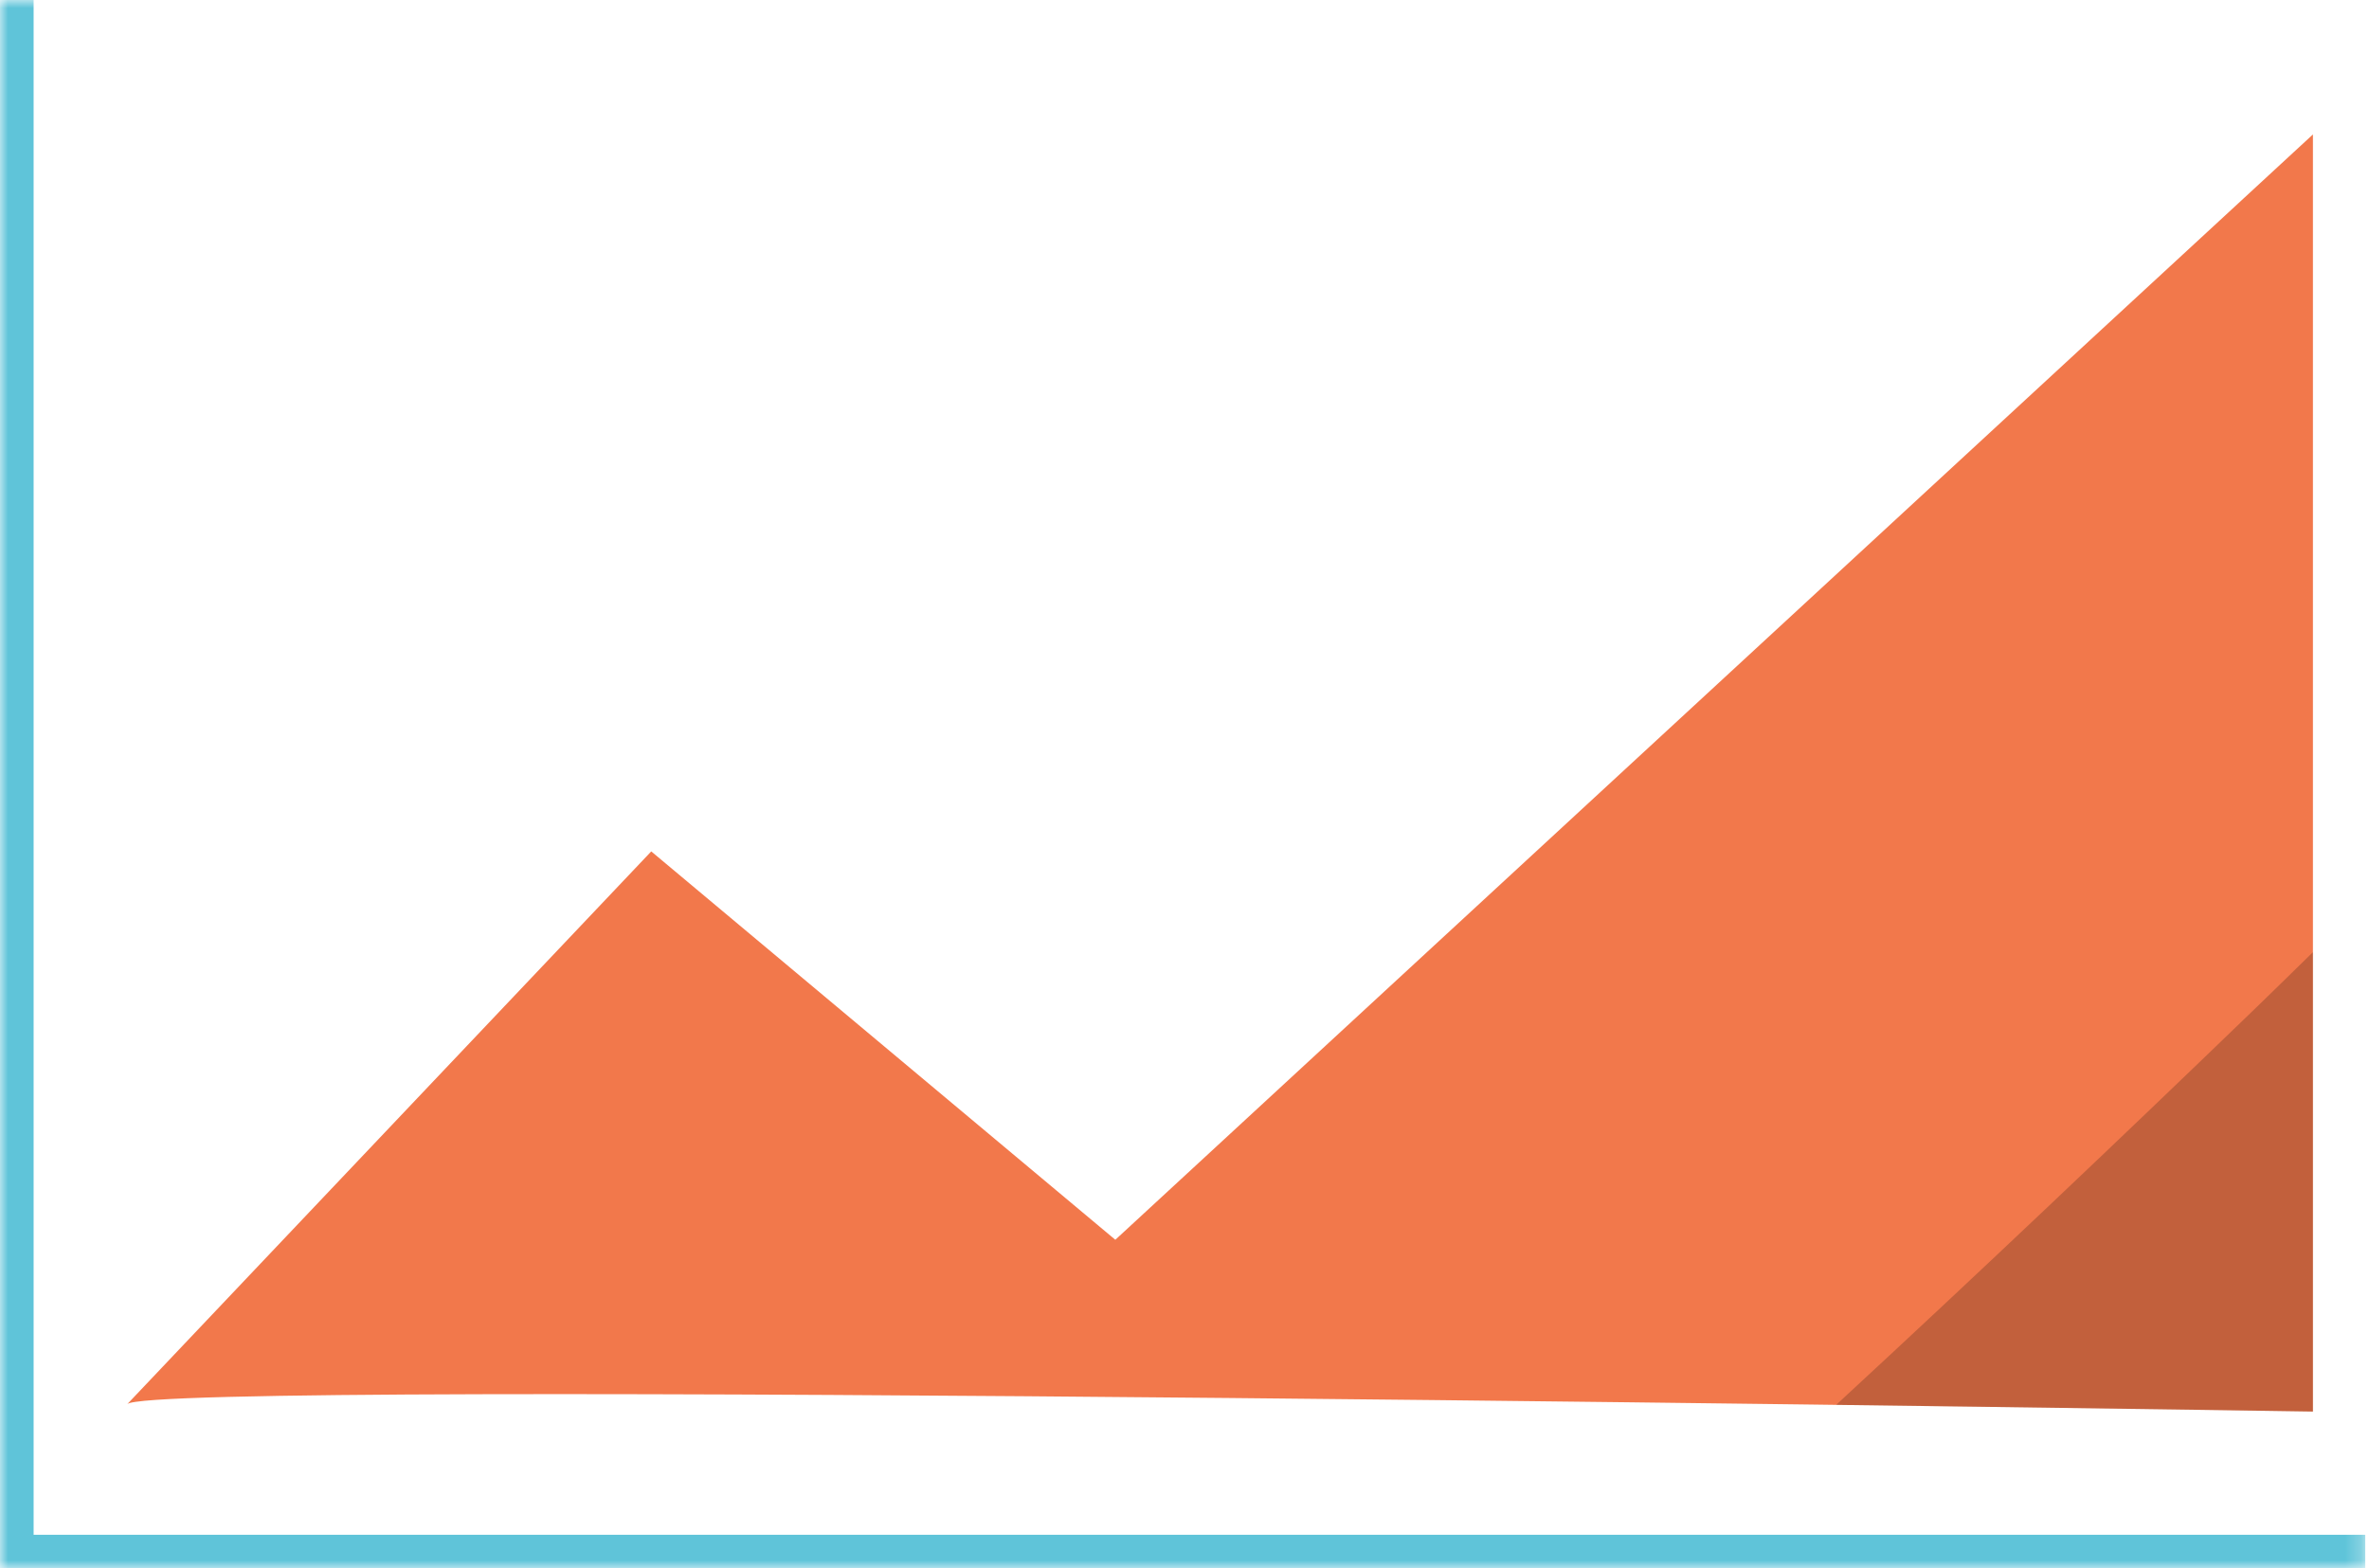
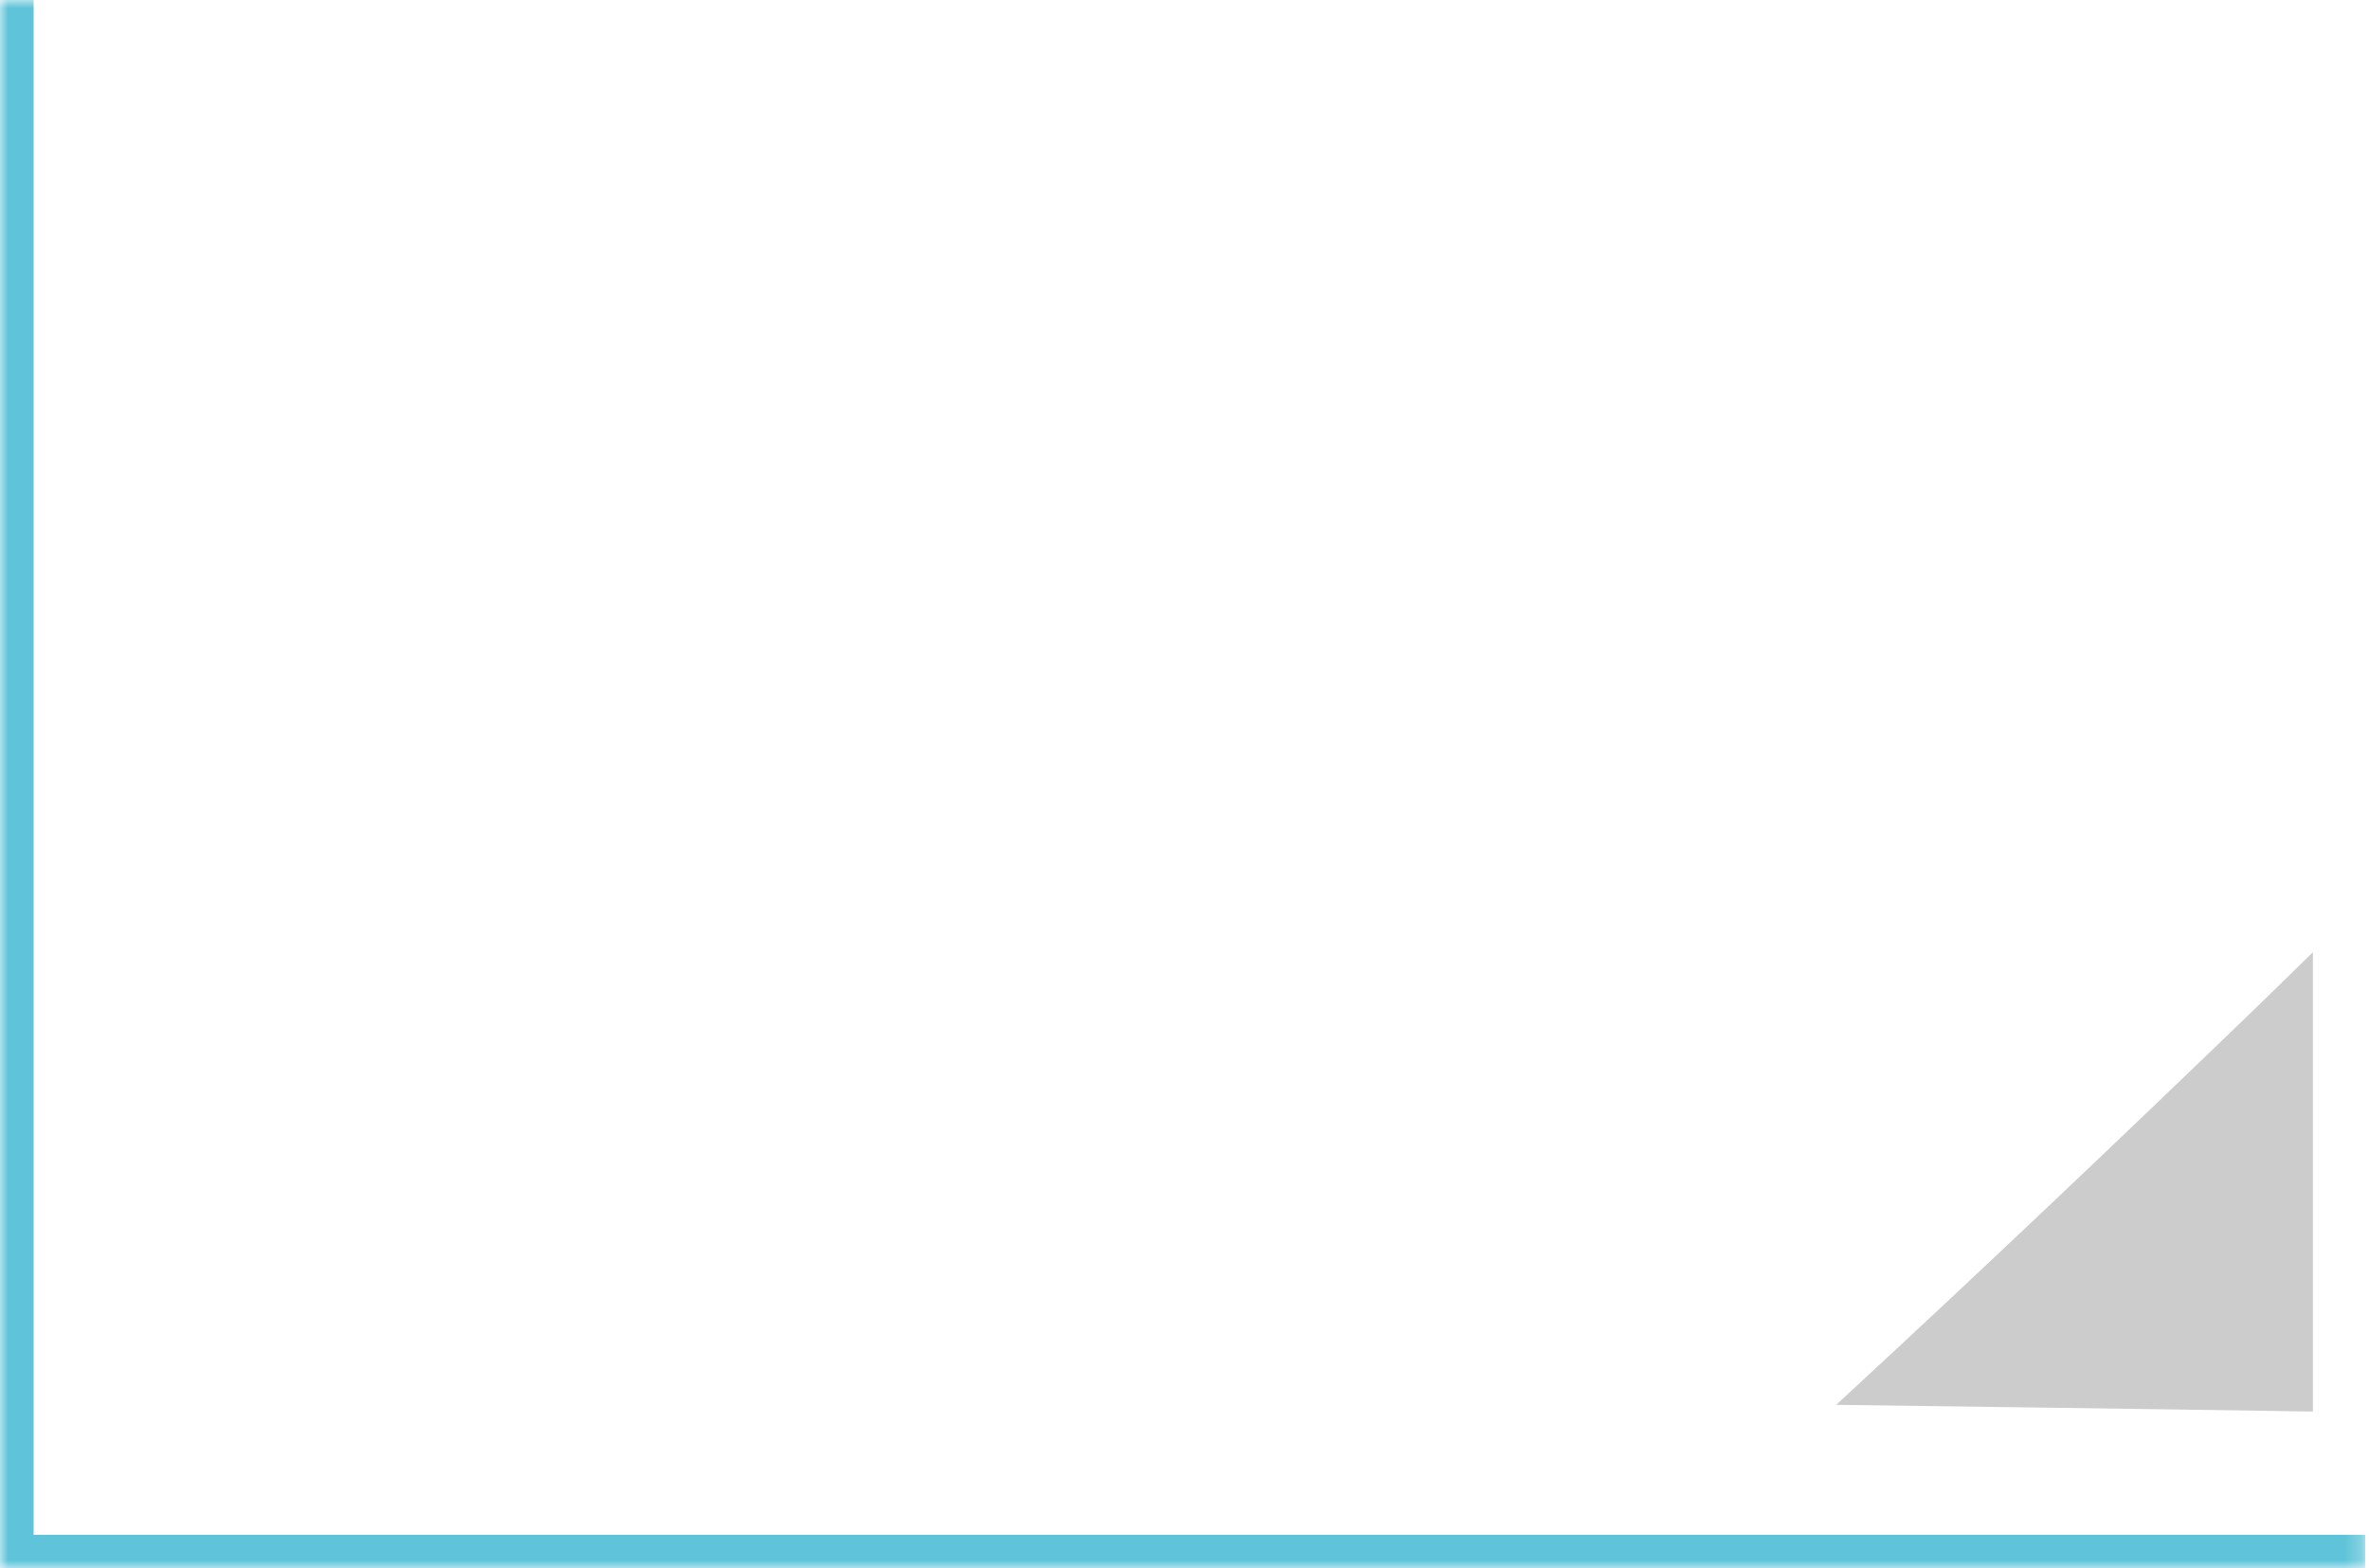
<svg xmlns="http://www.w3.org/2000/svg" width="148" height="98" viewBox="0 0 148 98" fill="none">
  <mask id="mask0" mask-type="alpha" maskUnits="userSpaceOnUse" x="0" y="0" width="148" height="98">
    <path fill-rule="evenodd" clip-rule="evenodd" d="M0 0H147.766V98H0V0Z" fill="white" />
  </mask>
  <g mask="url(#mask0)">
    <path d="M0 0V98H147.766" stroke="#5FC4D9" stroke-width="4.2" />
  </g>
-   <path fill-rule="evenodd" clip-rule="evenodd" d="M7.953 87.734L40.686 53.2L69.678 77.467L144.497 8.4V88.2C144.497 88.2 9.59 86.1 7.953 87.734Z" fill="#F2784B" />
  <path opacity="0.2" fill-rule="evenodd" clip-rule="evenodd" d="M141.084 62.829C132.391 71.227 123.607 79.565 114.711 87.782C132.067 88.006 144.494 88.199 144.494 88.199V59.498C143.357 60.608 142.226 61.725 141.084 62.829Z" fill="black" />
</svg>